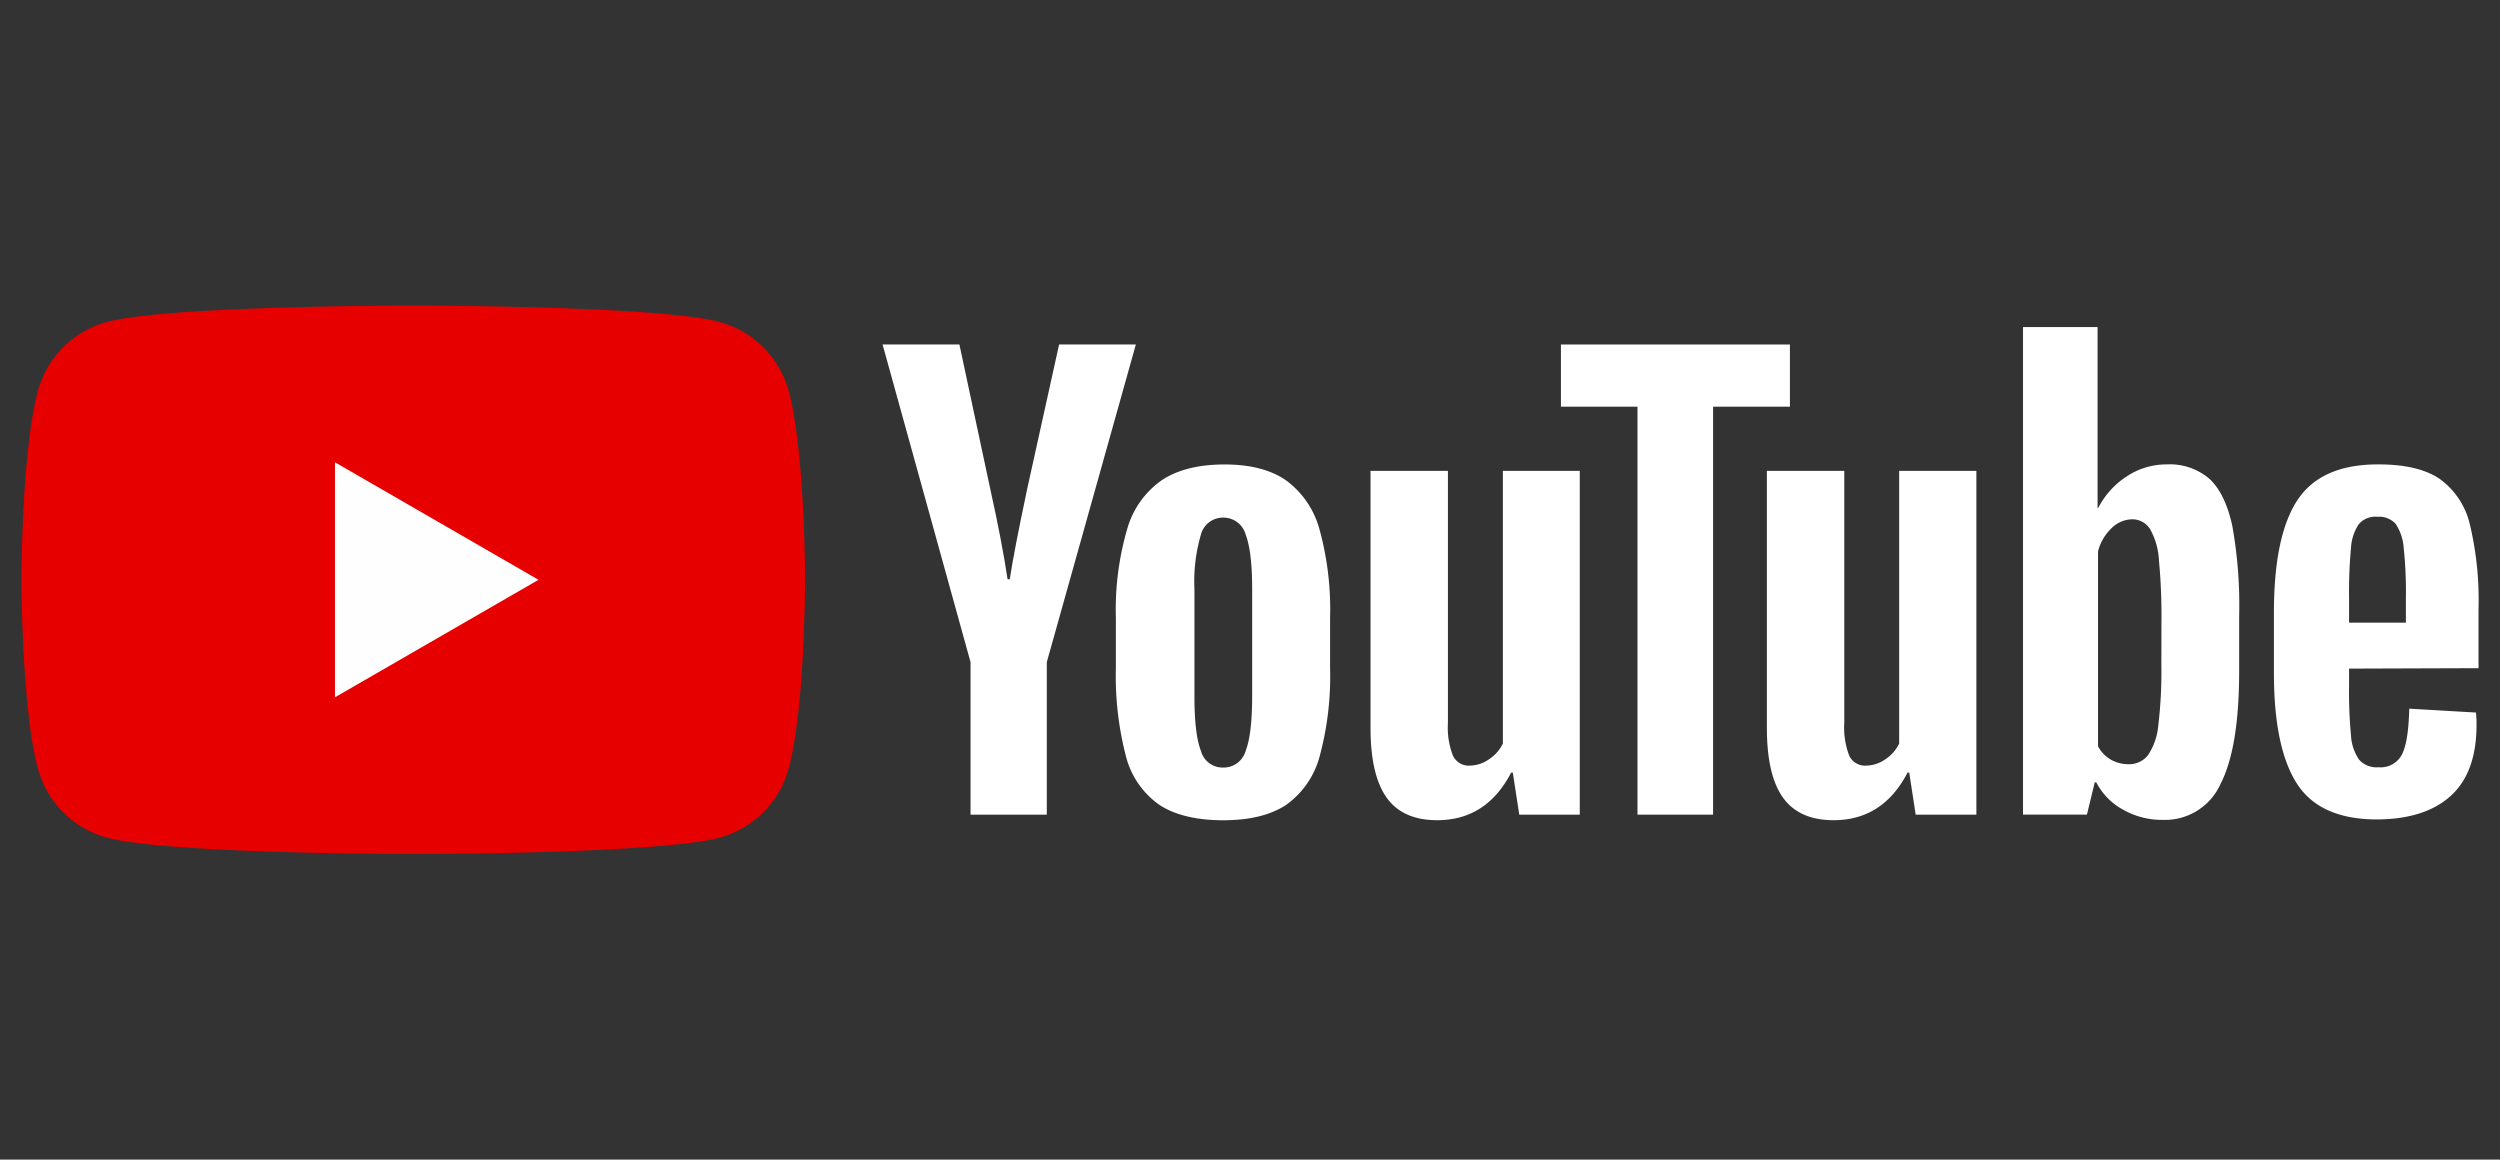
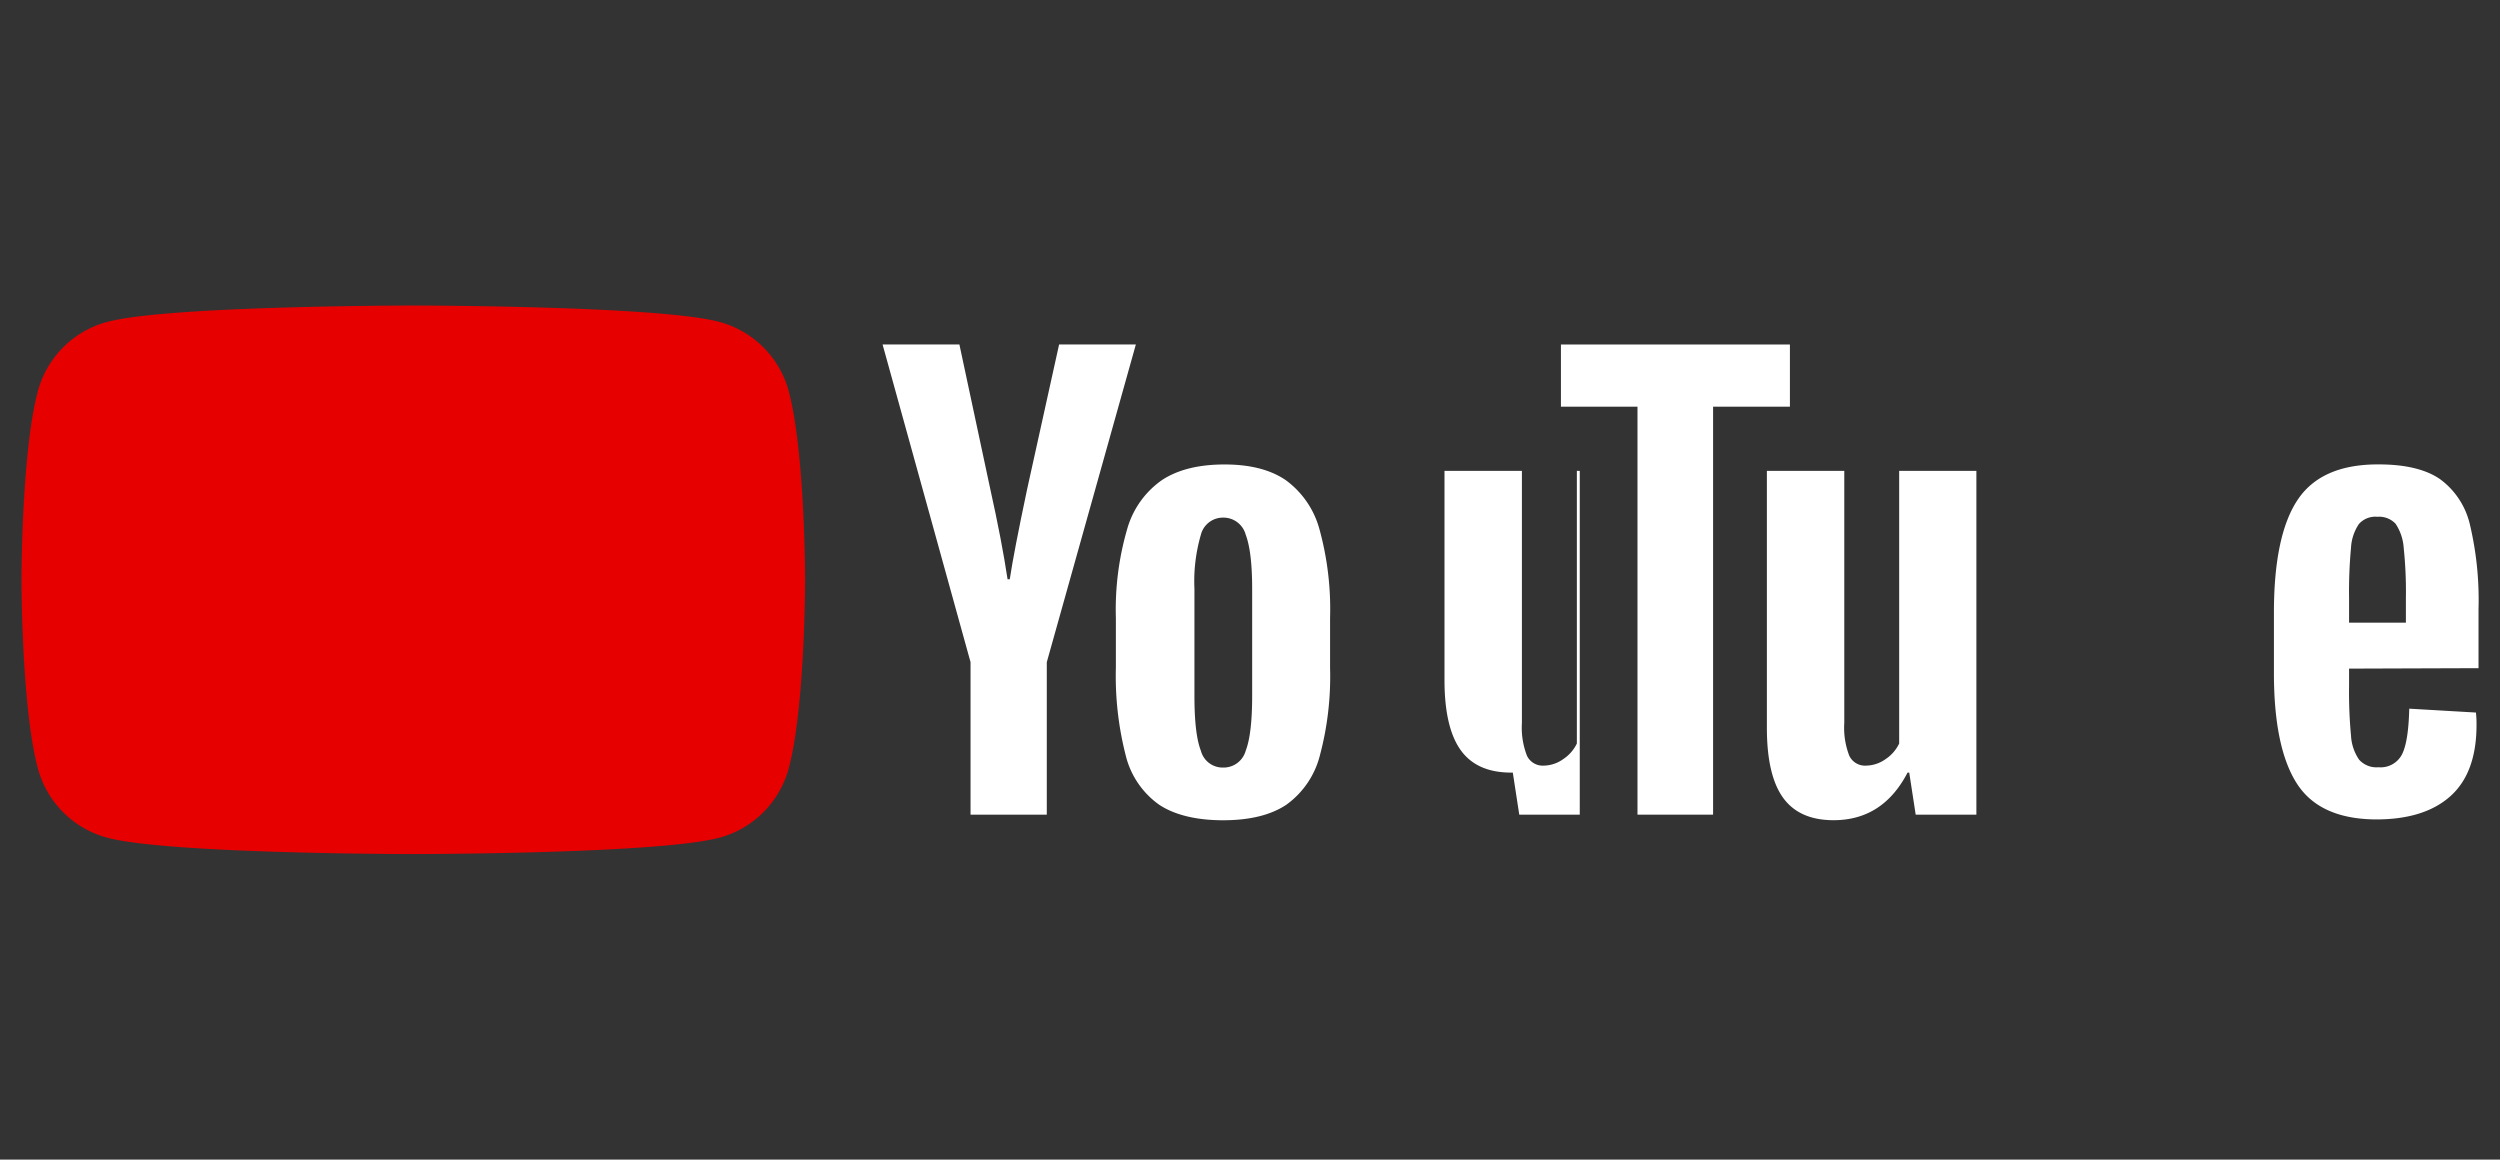
<svg xmlns="http://www.w3.org/2000/svg" id="Layer_1" data-name="Layer 1" viewBox="0 0 387.59 179.78">
  <rect x="0" y="0" width="387.59" height="179.78" fill="#333333" stroke="none" />
  <defs>
    <style>.cls-1{fill:#e70000;}.cls-2{fill:#fefefe;}.cls-3{fill:#fff;}</style>
  </defs>
  <path class="cls-1" d="M122.28,60.65a15.21,15.21,0,0,0-10.74-10.74c-9.48-2.54-47.47-2.54-47.47-2.54s-38,0-47.46,2.54A15.2,15.2,0,0,0,5.87,60.65C3.33,70.12,3.33,89.89,3.33,89.89s0,19.76,2.54,29.24a15.21,15.21,0,0,0,10.74,10.74c9.47,2.54,47.46,2.54,47.46,2.54s38,0,47.47-2.54a15.23,15.23,0,0,0,10.74-10.74c2.54-9.48,2.54-29.24,2.54-29.24S124.82,70.12,122.28,60.65Z" />
-   <polygon class="cls-2" points="51.93 108.11 83.49 89.89 51.93 71.67 51.93 108.11" />
  <path class="cls-3" d="M179.67,124.73a13.19,13.19,0,0,1-5.13-7.56A49.58,49.58,0,0,1,173,103.53V95.8A44.75,44.75,0,0,1,174.76,82a13.84,13.84,0,0,1,5.43-7.6q3.69-2.4,9.69-2.39c3.93,0,7.09.81,9.46,2.43a13.93,13.93,0,0,1,5.22,7.6,46.66,46.66,0,0,1,1.65,13.77v7.73a47.5,47.5,0,0,1-1.61,13.69,13.49,13.49,0,0,1-5.21,7.56c-2.41,1.59-5.66,2.38-9.78,2.38S182.07,126.35,179.67,124.73Zm13.46-8.34c.67-1.74,1-4.57,1-8.51V91.28q0-5.73-1-8.38a3.57,3.57,0,0,0-3.52-2.65,3.52,3.52,0,0,0-3.43,2.65,25.81,25.81,0,0,0-1,8.38v16.6c0,3.94.32,6.77,1,8.51a3.49,3.49,0,0,0,3.47,2.61A3.56,3.56,0,0,0,193.13,116.39Z" />
  <path class="cls-3" d="M364.19,103.66v2.69a72.09,72.09,0,0,0,.3,7.69,7.27,7.27,0,0,0,1.26,3.74,3.6,3.6,0,0,0,3,1.17,3.72,3.72,0,0,0,3.69-2.08c.66-1.39,1-3.71,1.08-7l10.34.6a16,16,0,0,1,.09,1.92q0,7.38-4,11t-11.43,3.65q-8.85,0-12.42-5.56t-3.56-17.2v-9.3q0-12,3.69-17.51T368.79,72q6.16,0,9.47,2.26a12.11,12.11,0,0,1,4.65,7,50.78,50.78,0,0,1,1.35,13.21v9.12Zm1.52-22.41a7.26,7.26,0,0,0-1.22,3.69,73.18,73.18,0,0,0-.3,7.77v3.83H373V92.71a65.29,65.29,0,0,0-.34-7.77,7.63,7.63,0,0,0-1.26-3.74,3.5,3.5,0,0,0-2.83-1.08A3.39,3.39,0,0,0,365.71,81.25Z" />
  <path class="cls-3" d="M150.47,102.66,136.83,53.4h11.91l4.77,22.33q1.83,8.25,2.7,14.08h.34q.62-4.17,2.7-14L164.2,53.4h11.9l-13.81,49.26V126.3H150.47Z" />
-   <path class="cls-3" d="M244.92,73V126.3h-9.38l-1-6.52h-.26q-3.82,7.38-11.47,7.38c-3.53,0-6.14-1.15-7.81-3.47s-2.52-5.94-2.52-10.86V73h12v39.09a12,12,0,0,0,.79,5.09,2.71,2.71,0,0,0,2.6,1.52,5.31,5.31,0,0,0,3-1,6,6,0,0,0,2.13-2.43V73Z" />
+   <path class="cls-3" d="M244.92,73V126.3h-9.38l-1-6.52h-.26c-3.53,0-6.14-1.15-7.81-3.47s-2.52-5.94-2.52-10.86V73h12v39.09a12,12,0,0,0,.79,5.09,2.71,2.71,0,0,0,2.6,1.52,5.31,5.31,0,0,0,3-1,6,6,0,0,0,2.13-2.43V73Z" />
  <path class="cls-3" d="M306.41,73V126.3H297l-1-6.52h-.26q-3.83,7.38-11.47,7.38c-3.53,0-6.14-1.15-7.82-3.47s-2.52-5.94-2.52-10.86V73h12v39.09a12,12,0,0,0,.78,5.09,2.71,2.71,0,0,0,2.61,1.52,5.33,5.33,0,0,0,3-1,6,6,0,0,0,2.12-2.43V73Z" />
  <path class="cls-3" d="M277.5,63.05H265.59V126.3H253.87V63.05H242V53.41H277.5Z" />
-   <path class="cls-3" d="M346.09,81.55q-1.08-5-3.52-7.29A9.43,9.43,0,0,0,335.88,72a11.1,11.1,0,0,0-6.16,1.86,12.77,12.77,0,0,0-4.43,4.91h-.09V50.71H313.64v75.58h9.91l1.21-5H325a10.1,10.1,0,0,0,4.17,4.25,12.25,12.25,0,0,0,6.16,1.57,9.43,9.43,0,0,0,8.95-5.61q2.87-5.59,2.87-17.5V95.54A69.48,69.48,0,0,0,346.09,81.55Zm-11,21.73a69,69,0,0,1-.47,9.12,9.91,9.91,0,0,1-1.61,4.69,3.72,3.72,0,0,1-3,1.39,5.5,5.5,0,0,1-2.74-.7,5.18,5.18,0,0,1-2-2.08V85.47a7.6,7.6,0,0,1,2.08-3.57,4.66,4.66,0,0,1,3.22-1.39A3.23,3.23,0,0,1,333.32,82a10.91,10.91,0,0,1,1.39,4.82,90.13,90.13,0,0,1,.39,9.64Z" />
</svg>